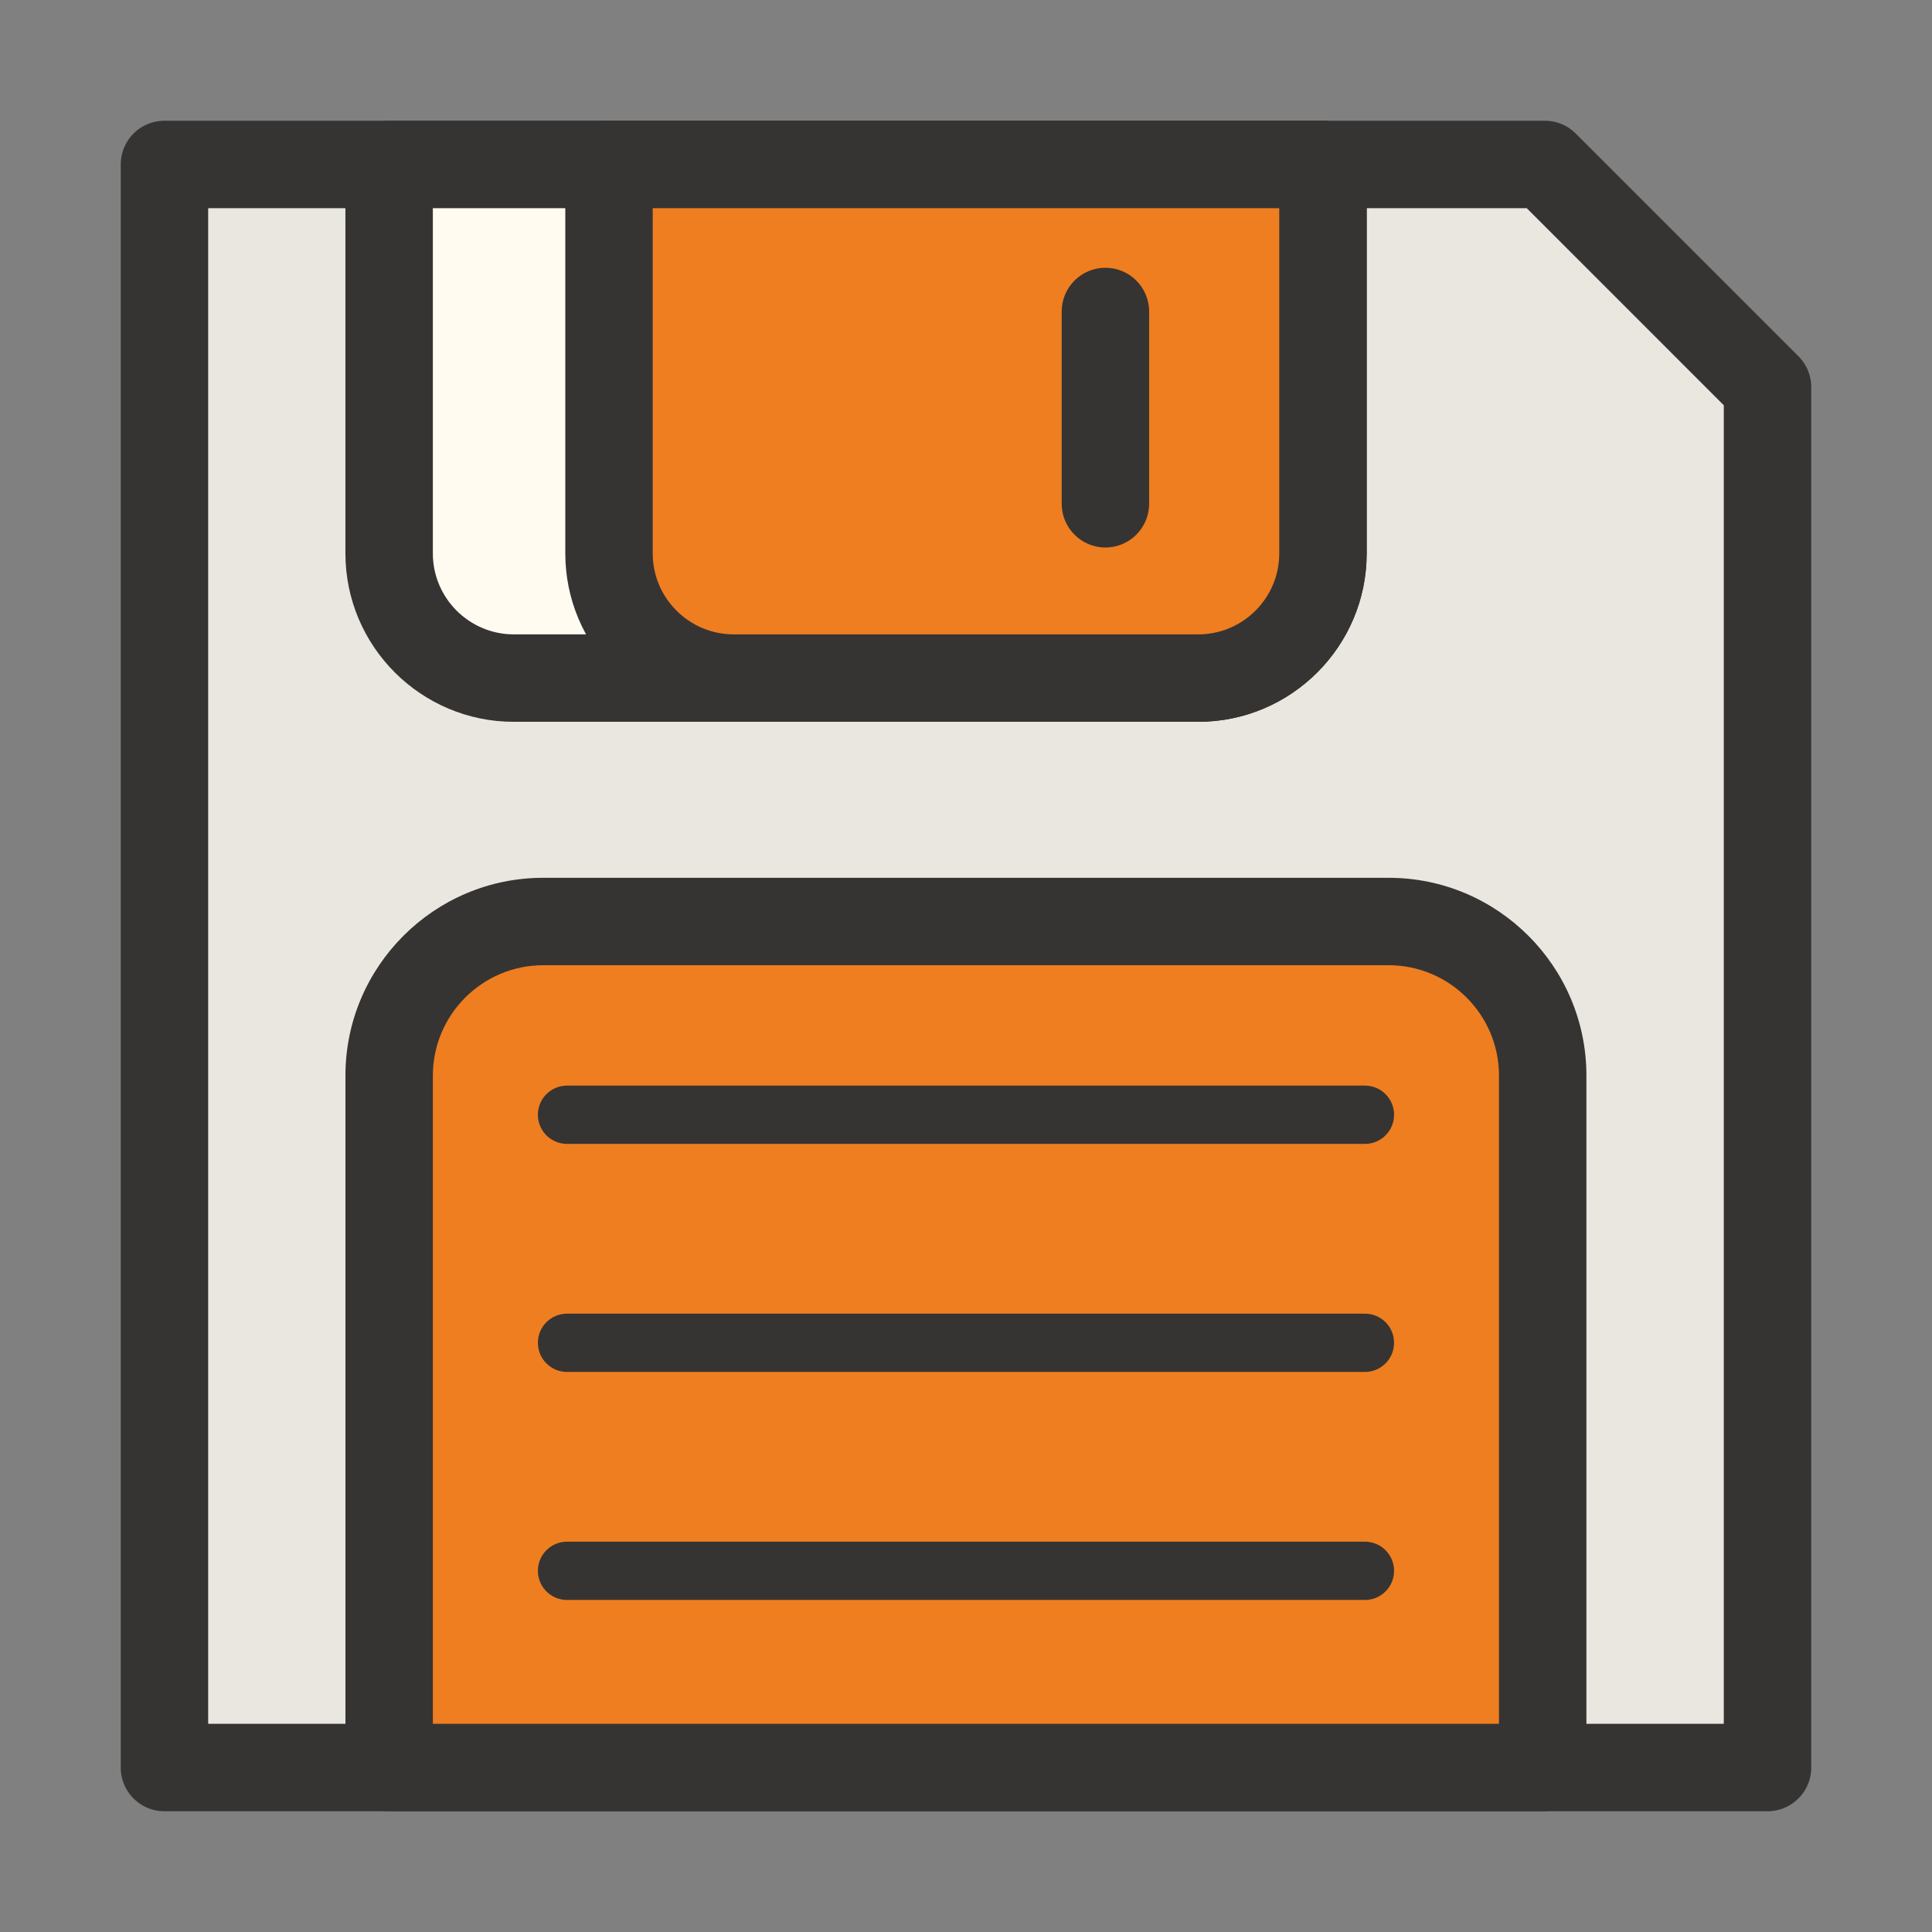
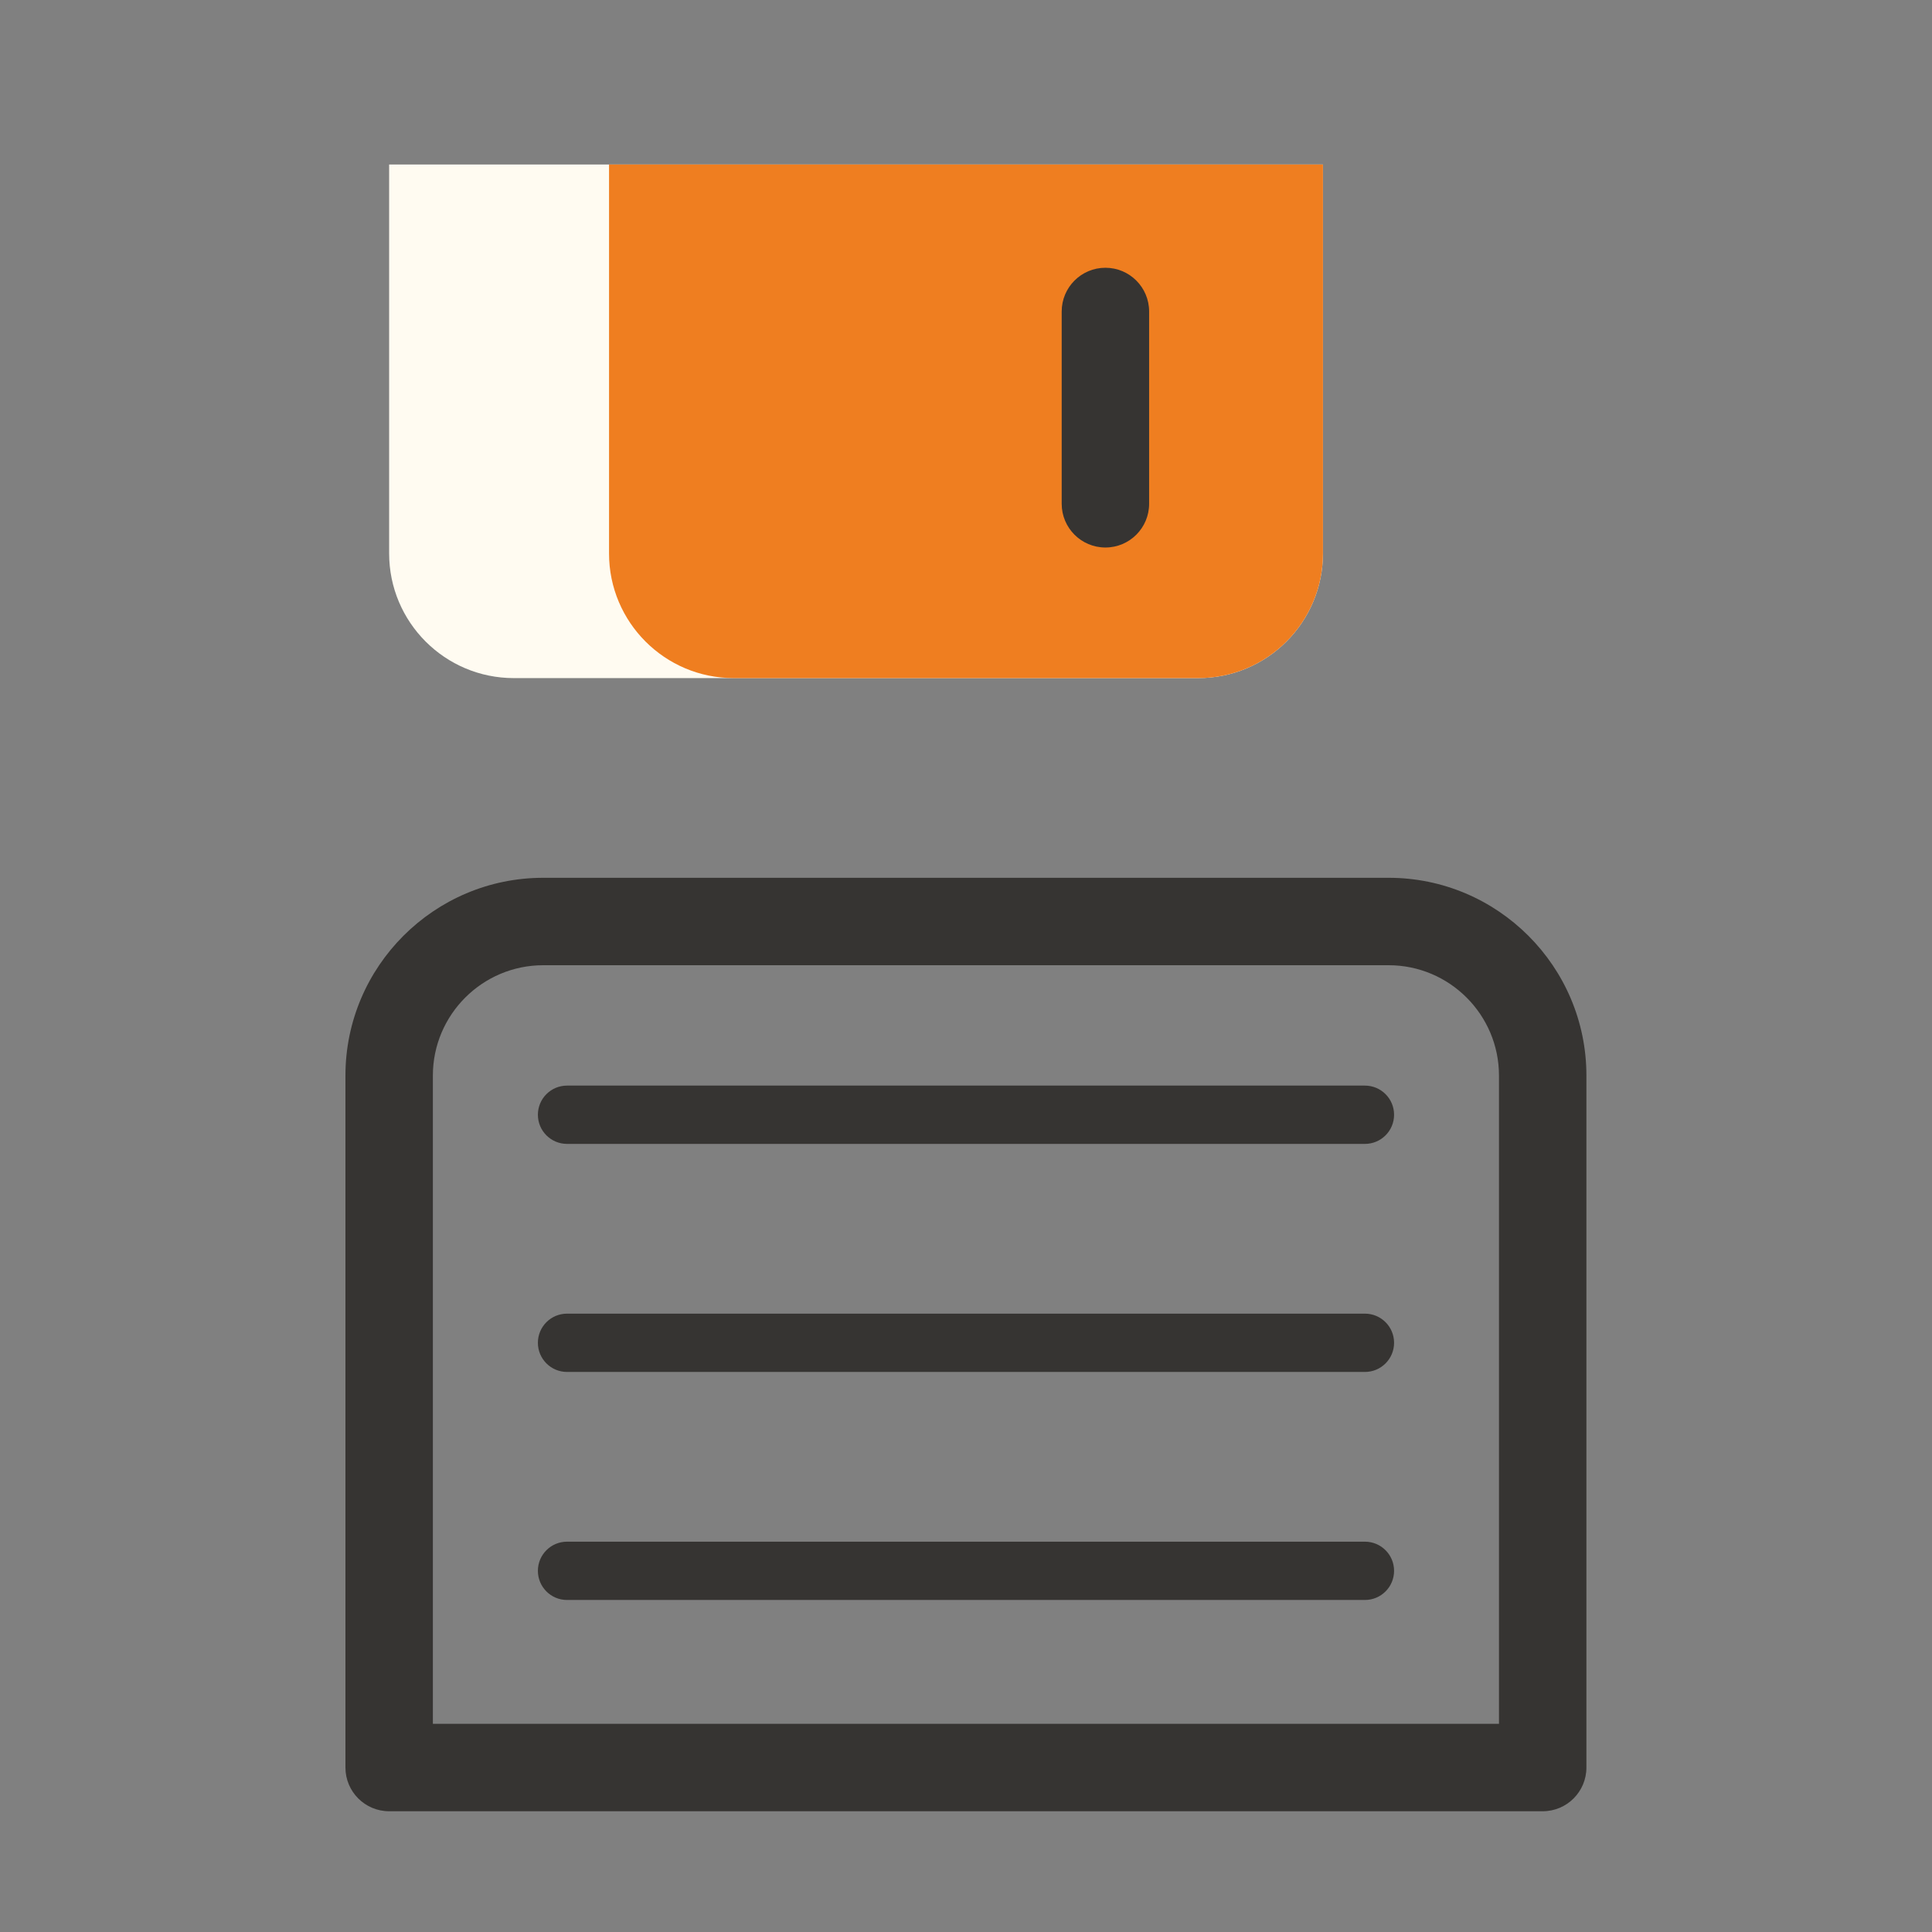
<svg xmlns="http://www.w3.org/2000/svg" t="1678114207159" class="icon" viewBox="0 0 1024 1024" version="1.1" p-id="6459" width="30" height="30">
  <rect x="0" y="0" width="1024" height="1024" fill="#808080" stroke="none" />
-   <path d="M818.8 87.18H87.17v849.66h849.66V205.2L818.8 87.18z" fill="#E9E7DF" p-id="6460" />
-   <path d="M936.83 960H87.17C74.37 960 64 949.62 64 936.83V87.17C64 74.38 74.37 64 87.17 64H818.8c6.15 0 12.04 2.44 16.38 6.79l118.03 118.03A23.187 23.187 0 0 1 960 205.2v731.62c0 12.8-10.37 23.18-23.17 23.18z m-826.49-46.34h803.31V214.8L809.2 110.34H110.34v803.32z" fill="#363432" p-id="6461" />
-   <path d="M206.26 936.83V570.08c0-45.1 36.56-81.66 81.66-81.66H736c45.1 0 81.66 36.56 81.66 81.66v366.76h-611.4z" fill="#EF7E20" p-id="6462" />
  <path d="M817.66 960h-611.4c-12.8 0-23.17-10.38-23.17-23.17V570.08c0-57.81 47.03-104.83 104.83-104.83H736c57.8 0 104.83 47.02 104.83 104.83v366.75c0 12.79-10.37 23.17-23.17 23.17z m-588.22-46.34h565.05V570.08c0-32.25-26.23-58.49-58.49-58.49H287.92c-32.25 0-58.49 26.23-58.49 58.49v343.58z" fill="#363432" p-id="6463" />
  <path d="M701.2 87.18v206.13c0 36.51-29.6 66.1-66.1 66.1H272.35c-36.51 0-66.1-29.6-66.1-66.1V87.18H701.2z" fill="#FFFBF1" p-id="6464" />
-   <path d="M635.1 382.58H272.35c-49.23 0-89.27-40.04-89.27-89.27V87.17c0-12.79 10.37-23.17 23.17-23.17H701.2c12.8 0 23.17 10.38 23.17 23.17v206.14c0 49.23-40.05 89.27-89.27 89.27zM229.42 110.34v182.97c0 23.67 19.26 42.92 42.93 42.92H635.1c23.67 0 42.93-19.25 42.93-42.92V110.34H229.42z" fill="#363432" p-id="6465" />
  <path d="M701.2 87.18v206.13c0 36.51-29.6 66.1-66.1 66.1H388.9c-36.51 0-66.1-29.6-66.1-66.1V87.18h378.4z" fill="#EF7E20" p-id="6466" />
-   <path d="M635.1 382.58H388.9c-49.23 0-89.28-40.04-89.28-89.27V87.17c0-12.79 10.37-23.17 23.17-23.17H701.2c12.8 0 23.17 10.38 23.17 23.17v206.14c0 49.23-40.05 89.27-89.27 89.27zM345.96 110.34v182.97c0 23.67 19.26 42.92 42.94 42.92h246.2c23.67 0 42.93-19.25 42.93-42.92V110.34H345.96z" fill="#363432" p-id="6467" />
  <path d="M585.89 290.19c-12.8 0-23.17-10.38-23.17-23.17V165.09c0-12.79 10.37-23.17 23.17-23.17 12.8 0 23.17 10.38 23.17 23.17v101.92c0 12.8-10.37 23.18-23.17 23.18z" fill="#363432" p-id="6468" />
  <path d="M723.44 727.16h-422.9c-8.53 0-15.45-6.91-15.45-15.45s6.92-15.45 15.45-15.45h422.9c8.53 0 15.45 6.91 15.45 15.45s-6.92 15.45-15.45 15.45zM723.44 848.02h-422.9c-8.53 0-15.45-6.91-15.45-15.45s6.92-15.45 15.45-15.45h422.9c8.53 0 15.45 6.91 15.45 15.45s-6.92 15.45-15.45 15.45zM723.44 606.29h-422.9c-8.53 0-15.45-6.91-15.45-15.45s6.92-15.45 15.45-15.45h422.9c8.53 0 15.45 6.91 15.45 15.45s-6.92 15.45-15.45 15.45z" fill="#363432" p-id="6469" />
</svg>